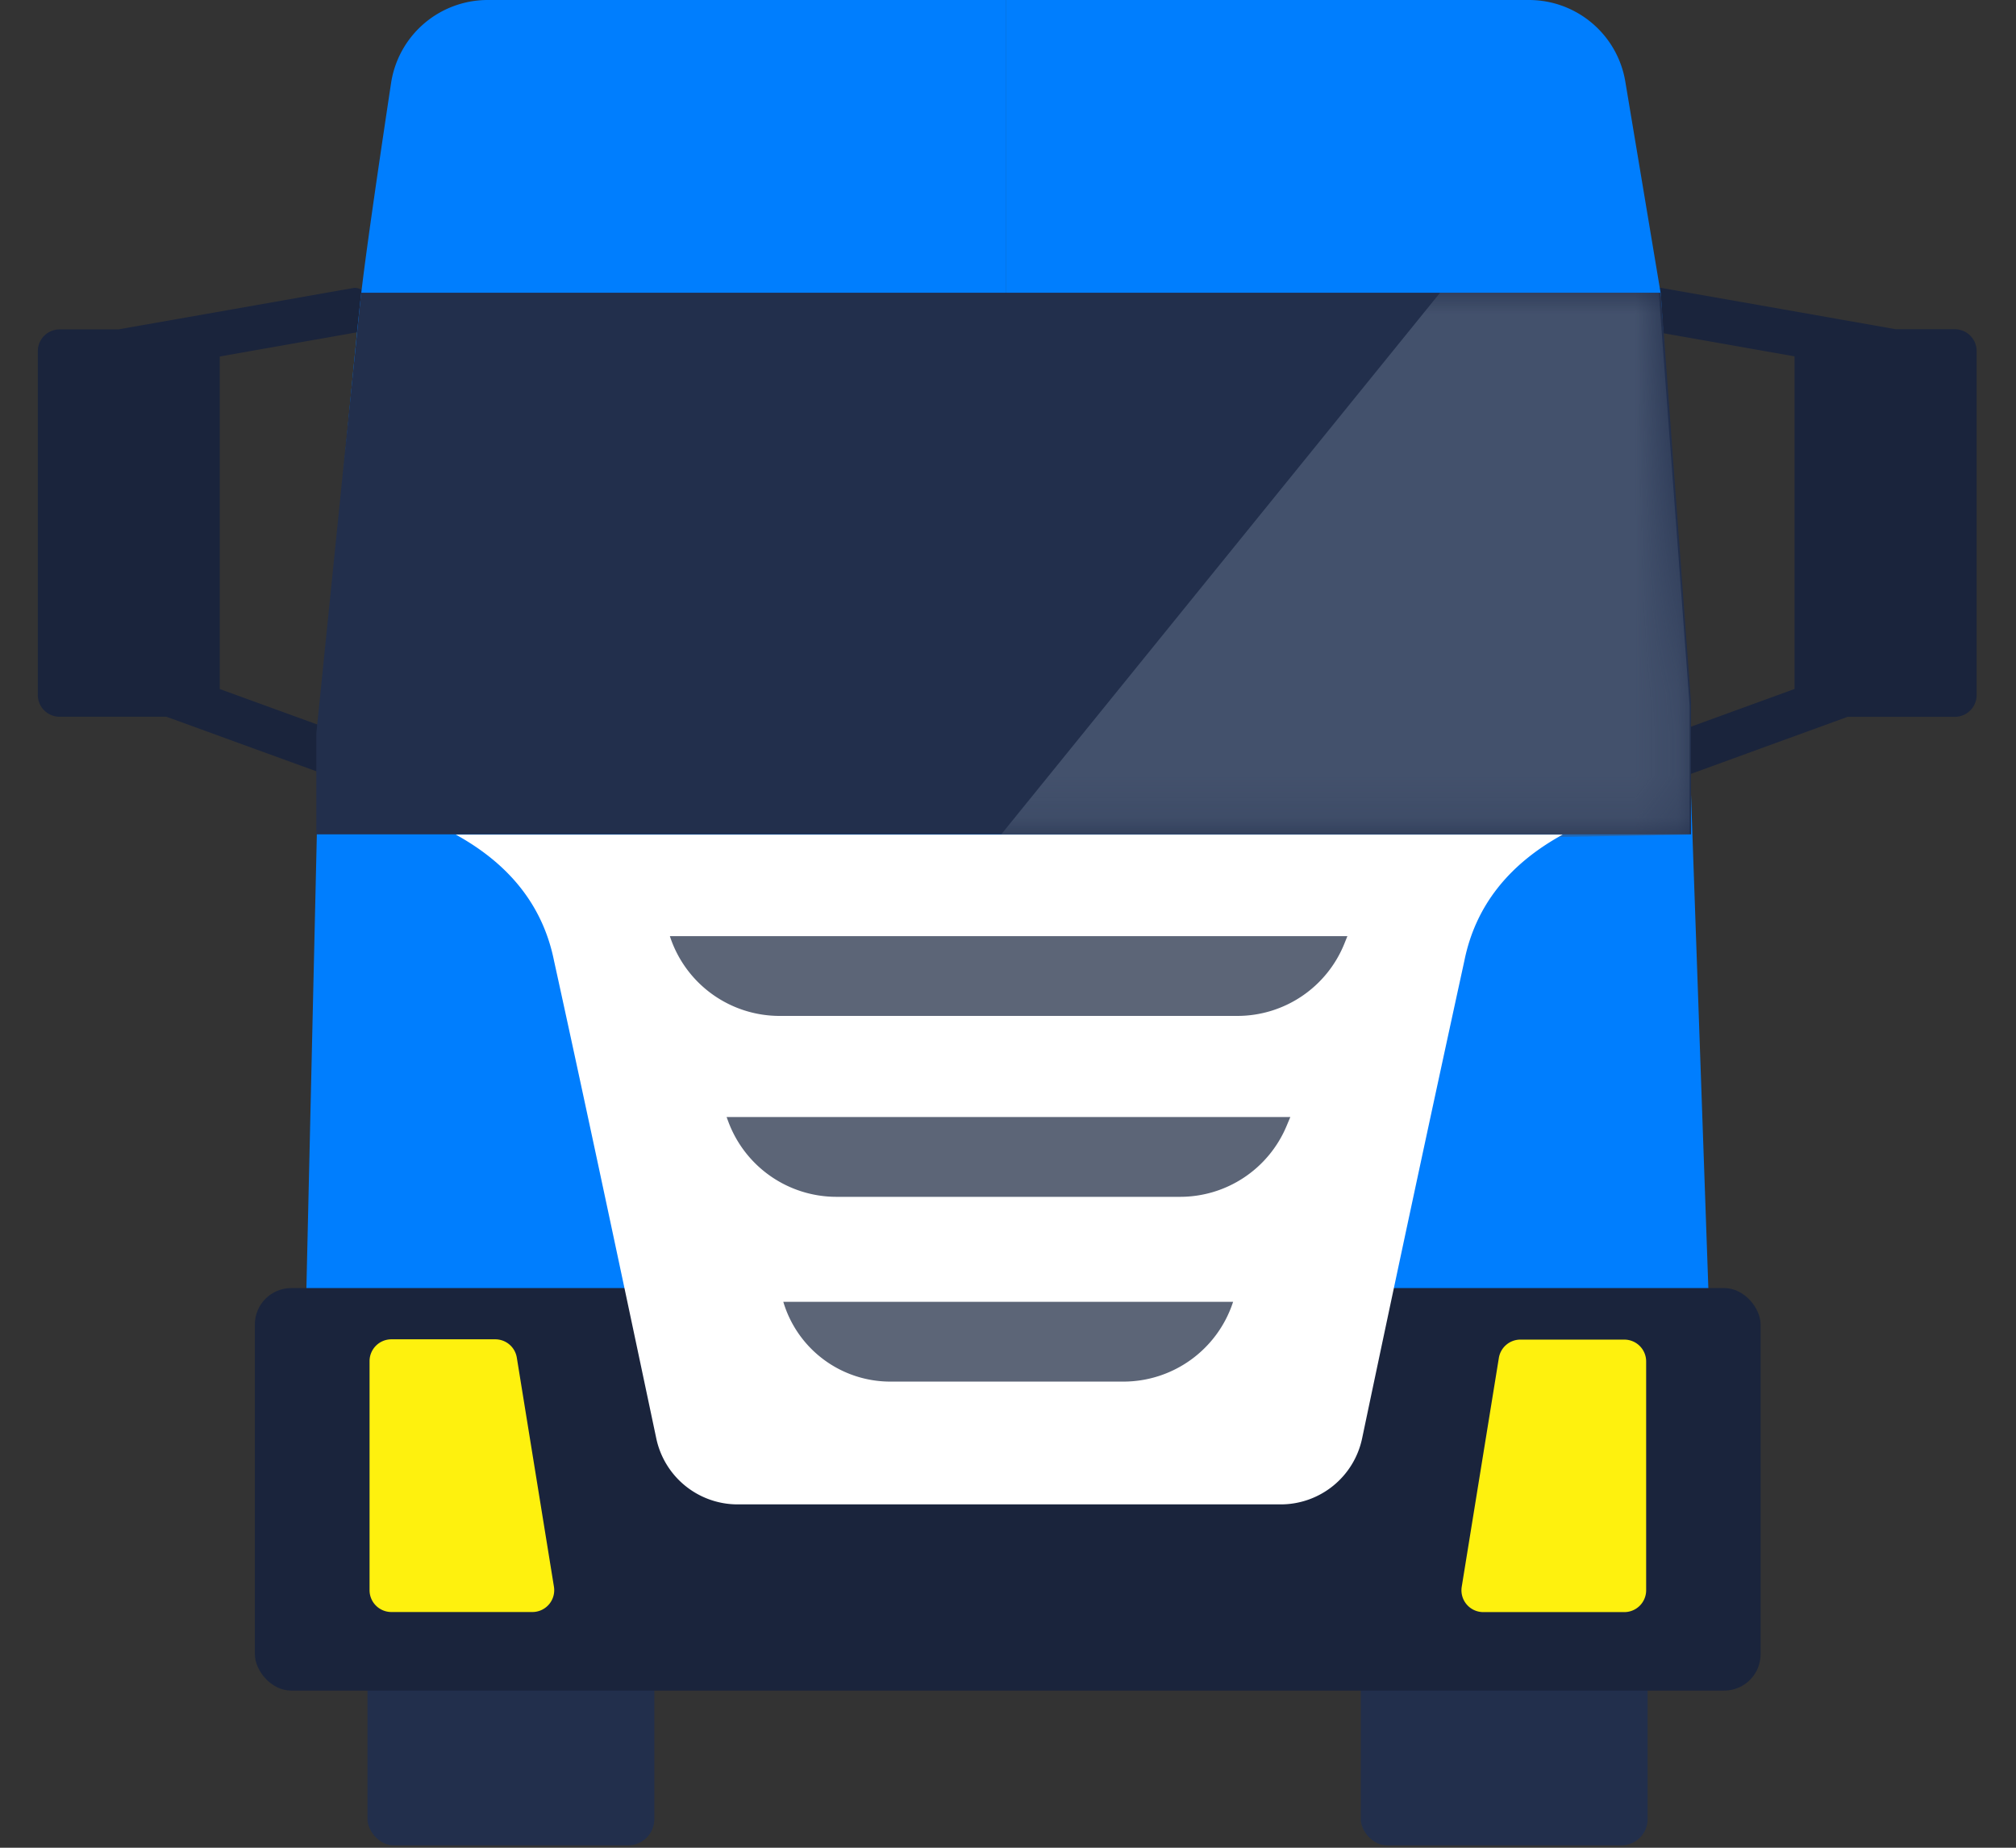
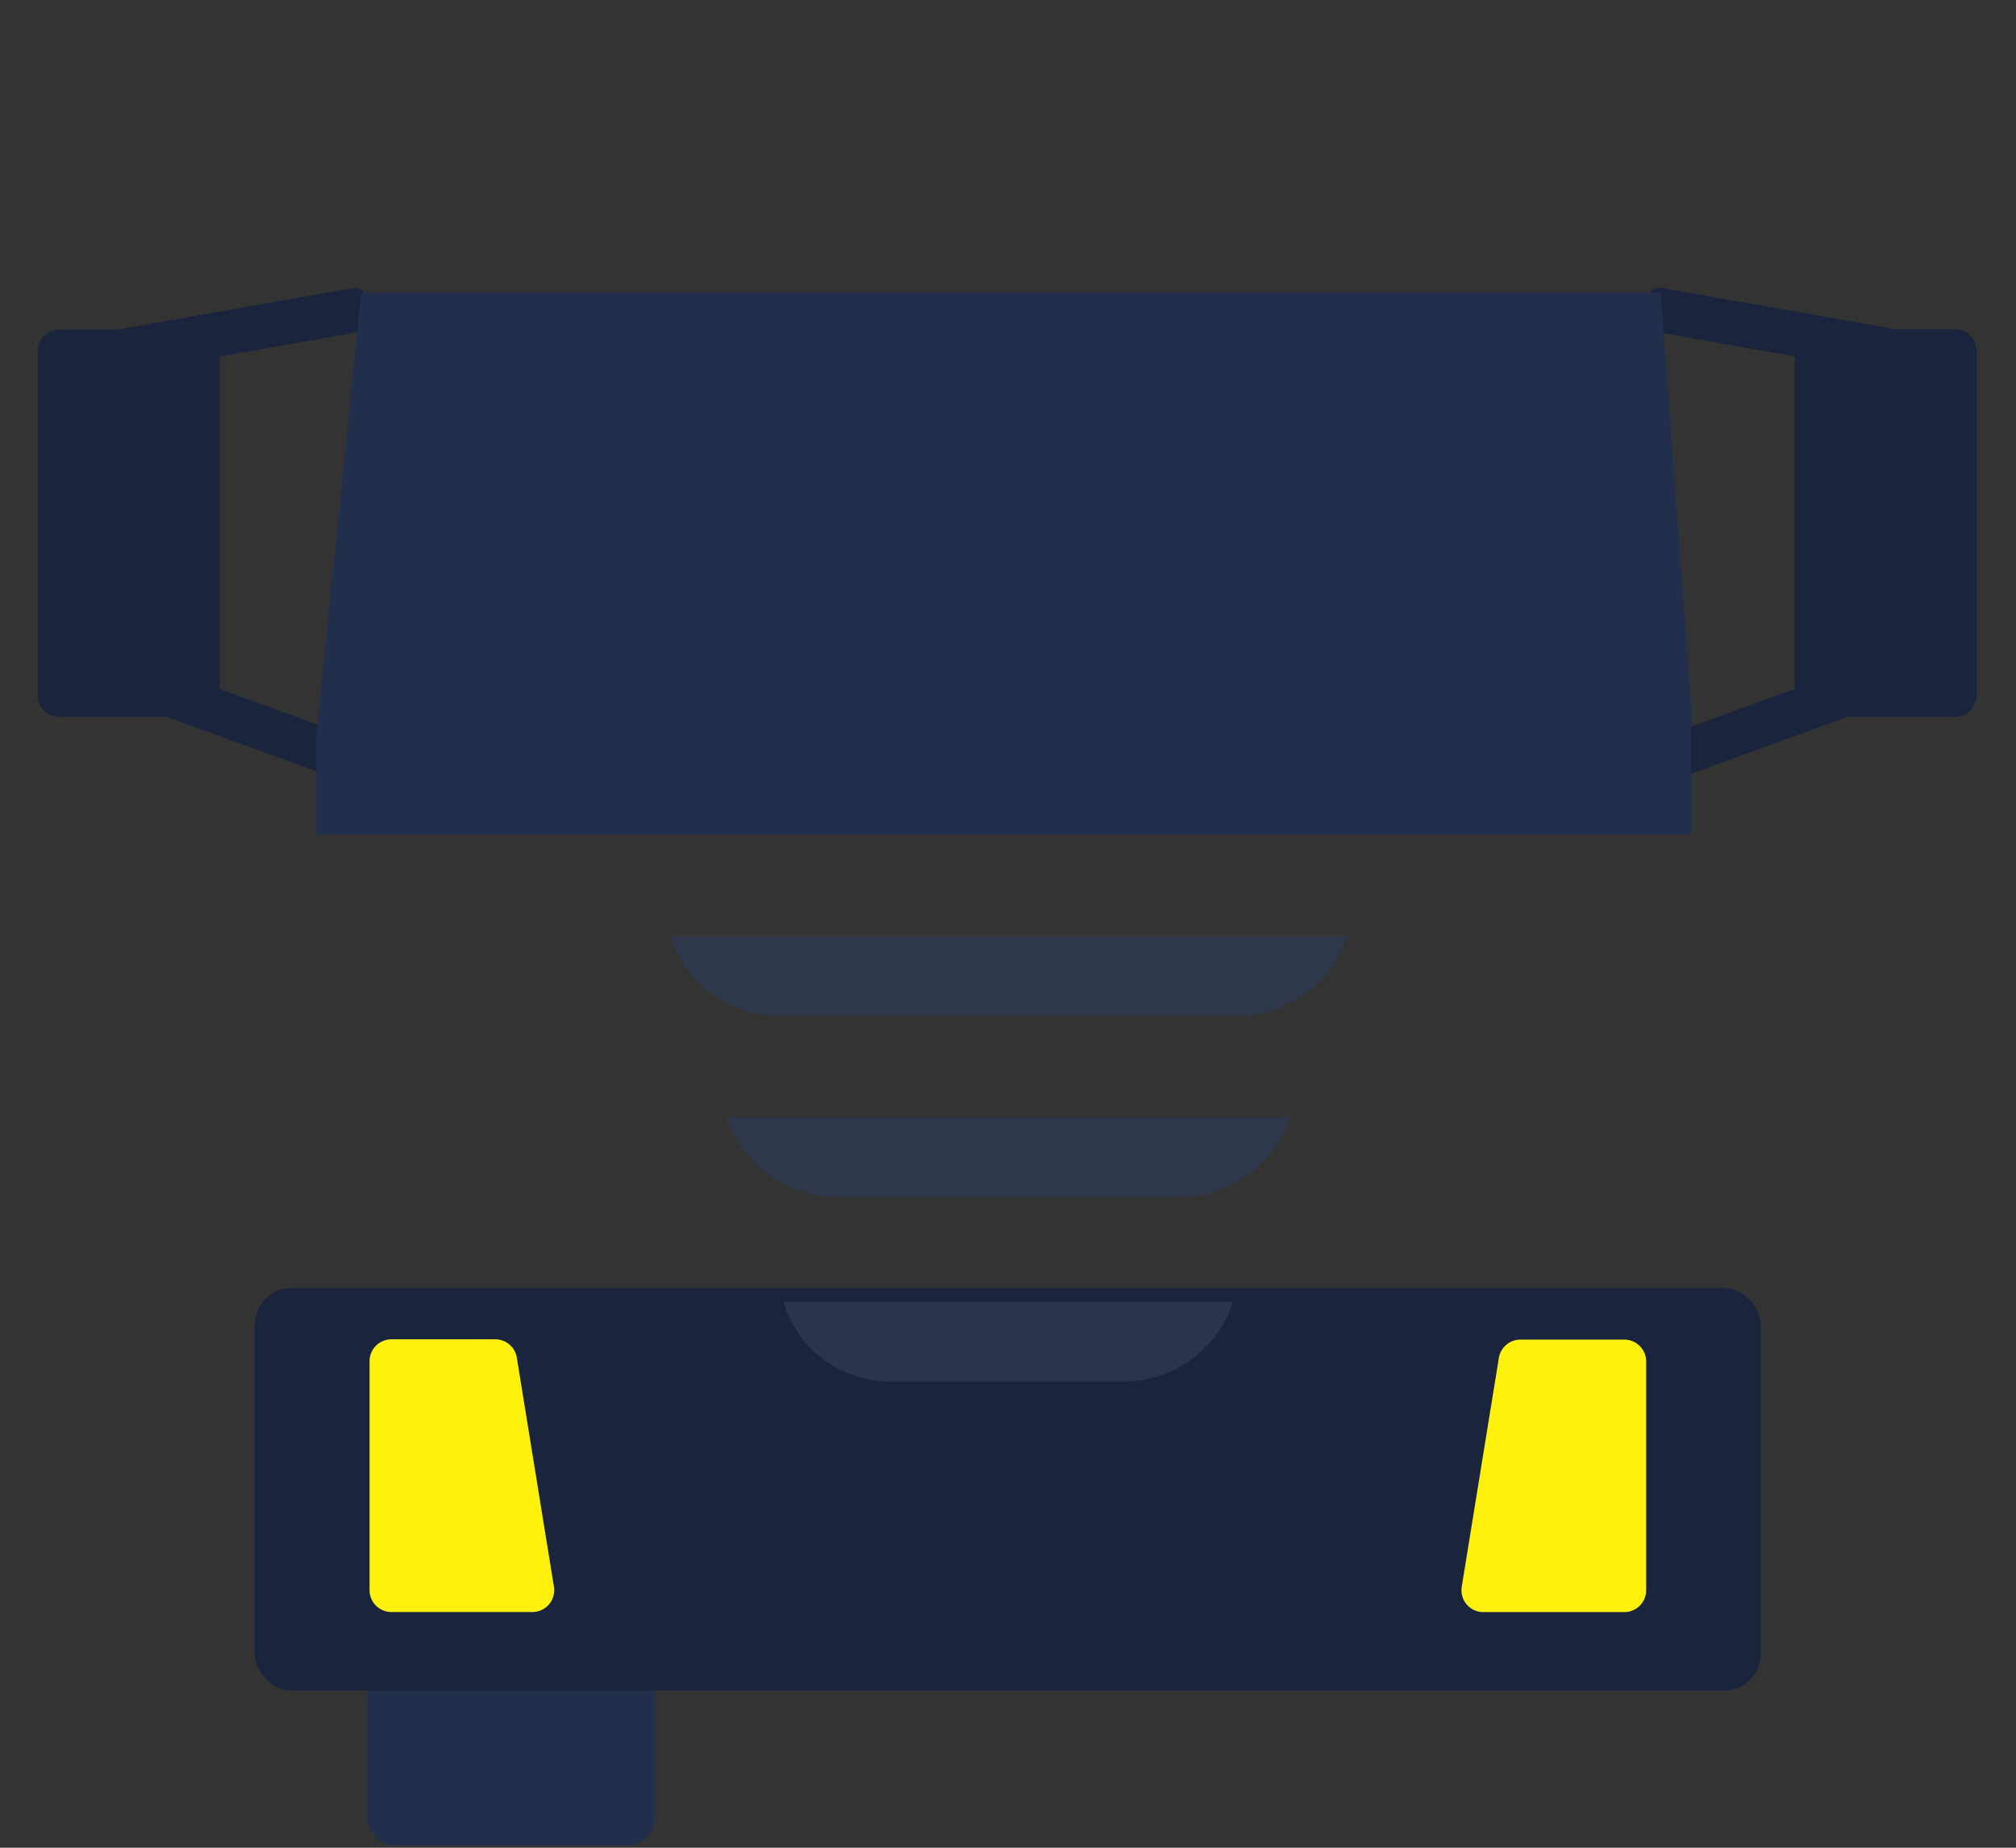
<svg xmlns="http://www.w3.org/2000/svg" xmlns:xlink="http://www.w3.org/1999/xlink" width="48" height="44" viewBox="0 0 48 44">
  <rect x="0" y="0" width="48" height="44" fill="#333333" stroke="none" />
  <defs>
    <path id="a" d="M1.166 0H32.11l.719 9.758v3.139H.099V10.49z" />
  </defs>
  <g fill="none" fill-rule="evenodd">
    <path fill="#1A243C" d="M3.969 17.068h-2.55a.52.52 0 0 1-.519-.52V8.364a.52.52 0 0 1 .52-.52H2.82l5.589-.985a.26.26 0 0 1 .3.21l.094.527a.26.26 0 0 1-.211.301l-3.36.592v7.919l3.316 1.206a.26.26 0 0 1 .155.333l-.183.503a.26.26 0 0 1-.333.155l-4.22-1.536zM43.993 17.07h2.55a.52.52 0 0 0 .52-.52V8.36a.52.52 0 0 0-.52-.52h-1.402l-5.591-.985a.26.26 0 0 0-.3.21l-.094.527a.26.26 0 0 0 .21.301l3.361.593v7.921l-3.316 1.207a.26.26 0 0 0-.155.333l.183.503a.26.26 0 0 0 .333.156l4.221-1.537z" />
-     <path fill="#007EFE" d="M23.958 0h12.445c1.138 0 2.108.822 2.295 1.943l.845 5.06.665 10.37.516 14.702H23.958V0zm.002 0v32.075H7.263l.336-14.596c.543-5.905.875-9.393.998-10.464.099-.86.337-2.539.714-5.036A2.327 2.327 0 0 1 11.611 0H23.96z" />
    <g transform="translate(7.433 6.971)">
      <mask id="b" fill="#fff">
        <use xlink:href="#a" />
      </mask>
      <use fill="#222F4C" xlink:href="#a" />
-       <path fill="#43516C" d="M26.854 0L16.183 13.173l16.614-.266V9.834L32.062 0z" mask="url(#b)" />
    </g>
    <rect width="6.829" height="4.883" x="8.75" y="39.061" fill="#222F4C" rx=".625" />
-     <rect width="6.829" height="4.883" x="32.4" y="39.061" fill="#222F4C" rx=".625" />
    <rect width="35.851" height="9.585" x="6.068" y="30.673" fill="#1A243C" rx=".866" />
    <path fill="#FEF10E" d="M9.319 31.893h2.474a.52.52 0 0 1 .512.436l.884 5.455a.52.52 0 0 1-.512.603H9.319a.52.52 0 0 1-.52-.52v-5.455a.52.52 0 0 1 .52-.519zM38.673 31.9H36.2a.52.52 0 0 0-.513.436l-.884 5.45a.52.52 0 0 0 .513.603h3.358a.52.52 0 0 0 .52-.52v-5.45a.52.52 0 0 0-.52-.519z" />
-     <path fill="#FFF" d="M24.029 19.875h13.177c-1.299.714-2.078 1.714-2.339 2.999a1525.91 1525.91 0 0 0-2.436 11.38 1.98 1.98 0 0 1-1.936 1.57H17.563a1.98 1.98 0 0 1-1.937-1.57c-1.05-4.974-1.862-8.768-2.436-11.38-.26-1.285-1.04-2.285-2.339-3H24.03z" />
    <path fill="#2E3A51" d="M15.95 22.292h16.131l-.075.186a2.747 2.747 0 0 1-2.545 1.714H18.563a2.747 2.747 0 0 1-2.61-1.888l-.003-.012zM17.3 26.6h13.422l-.091.217a2.747 2.747 0 0 1-2.533 1.683h-8.182a2.747 2.747 0 0 1-2.574-1.787L17.3 26.6zM18.65 31h10.71l-.009.026a2.747 2.747 0 0 1-2.604 1.874h-5.55A2.658 2.658 0 0 1 18.65 31z" opacity=".78" />
  </g>
</svg>